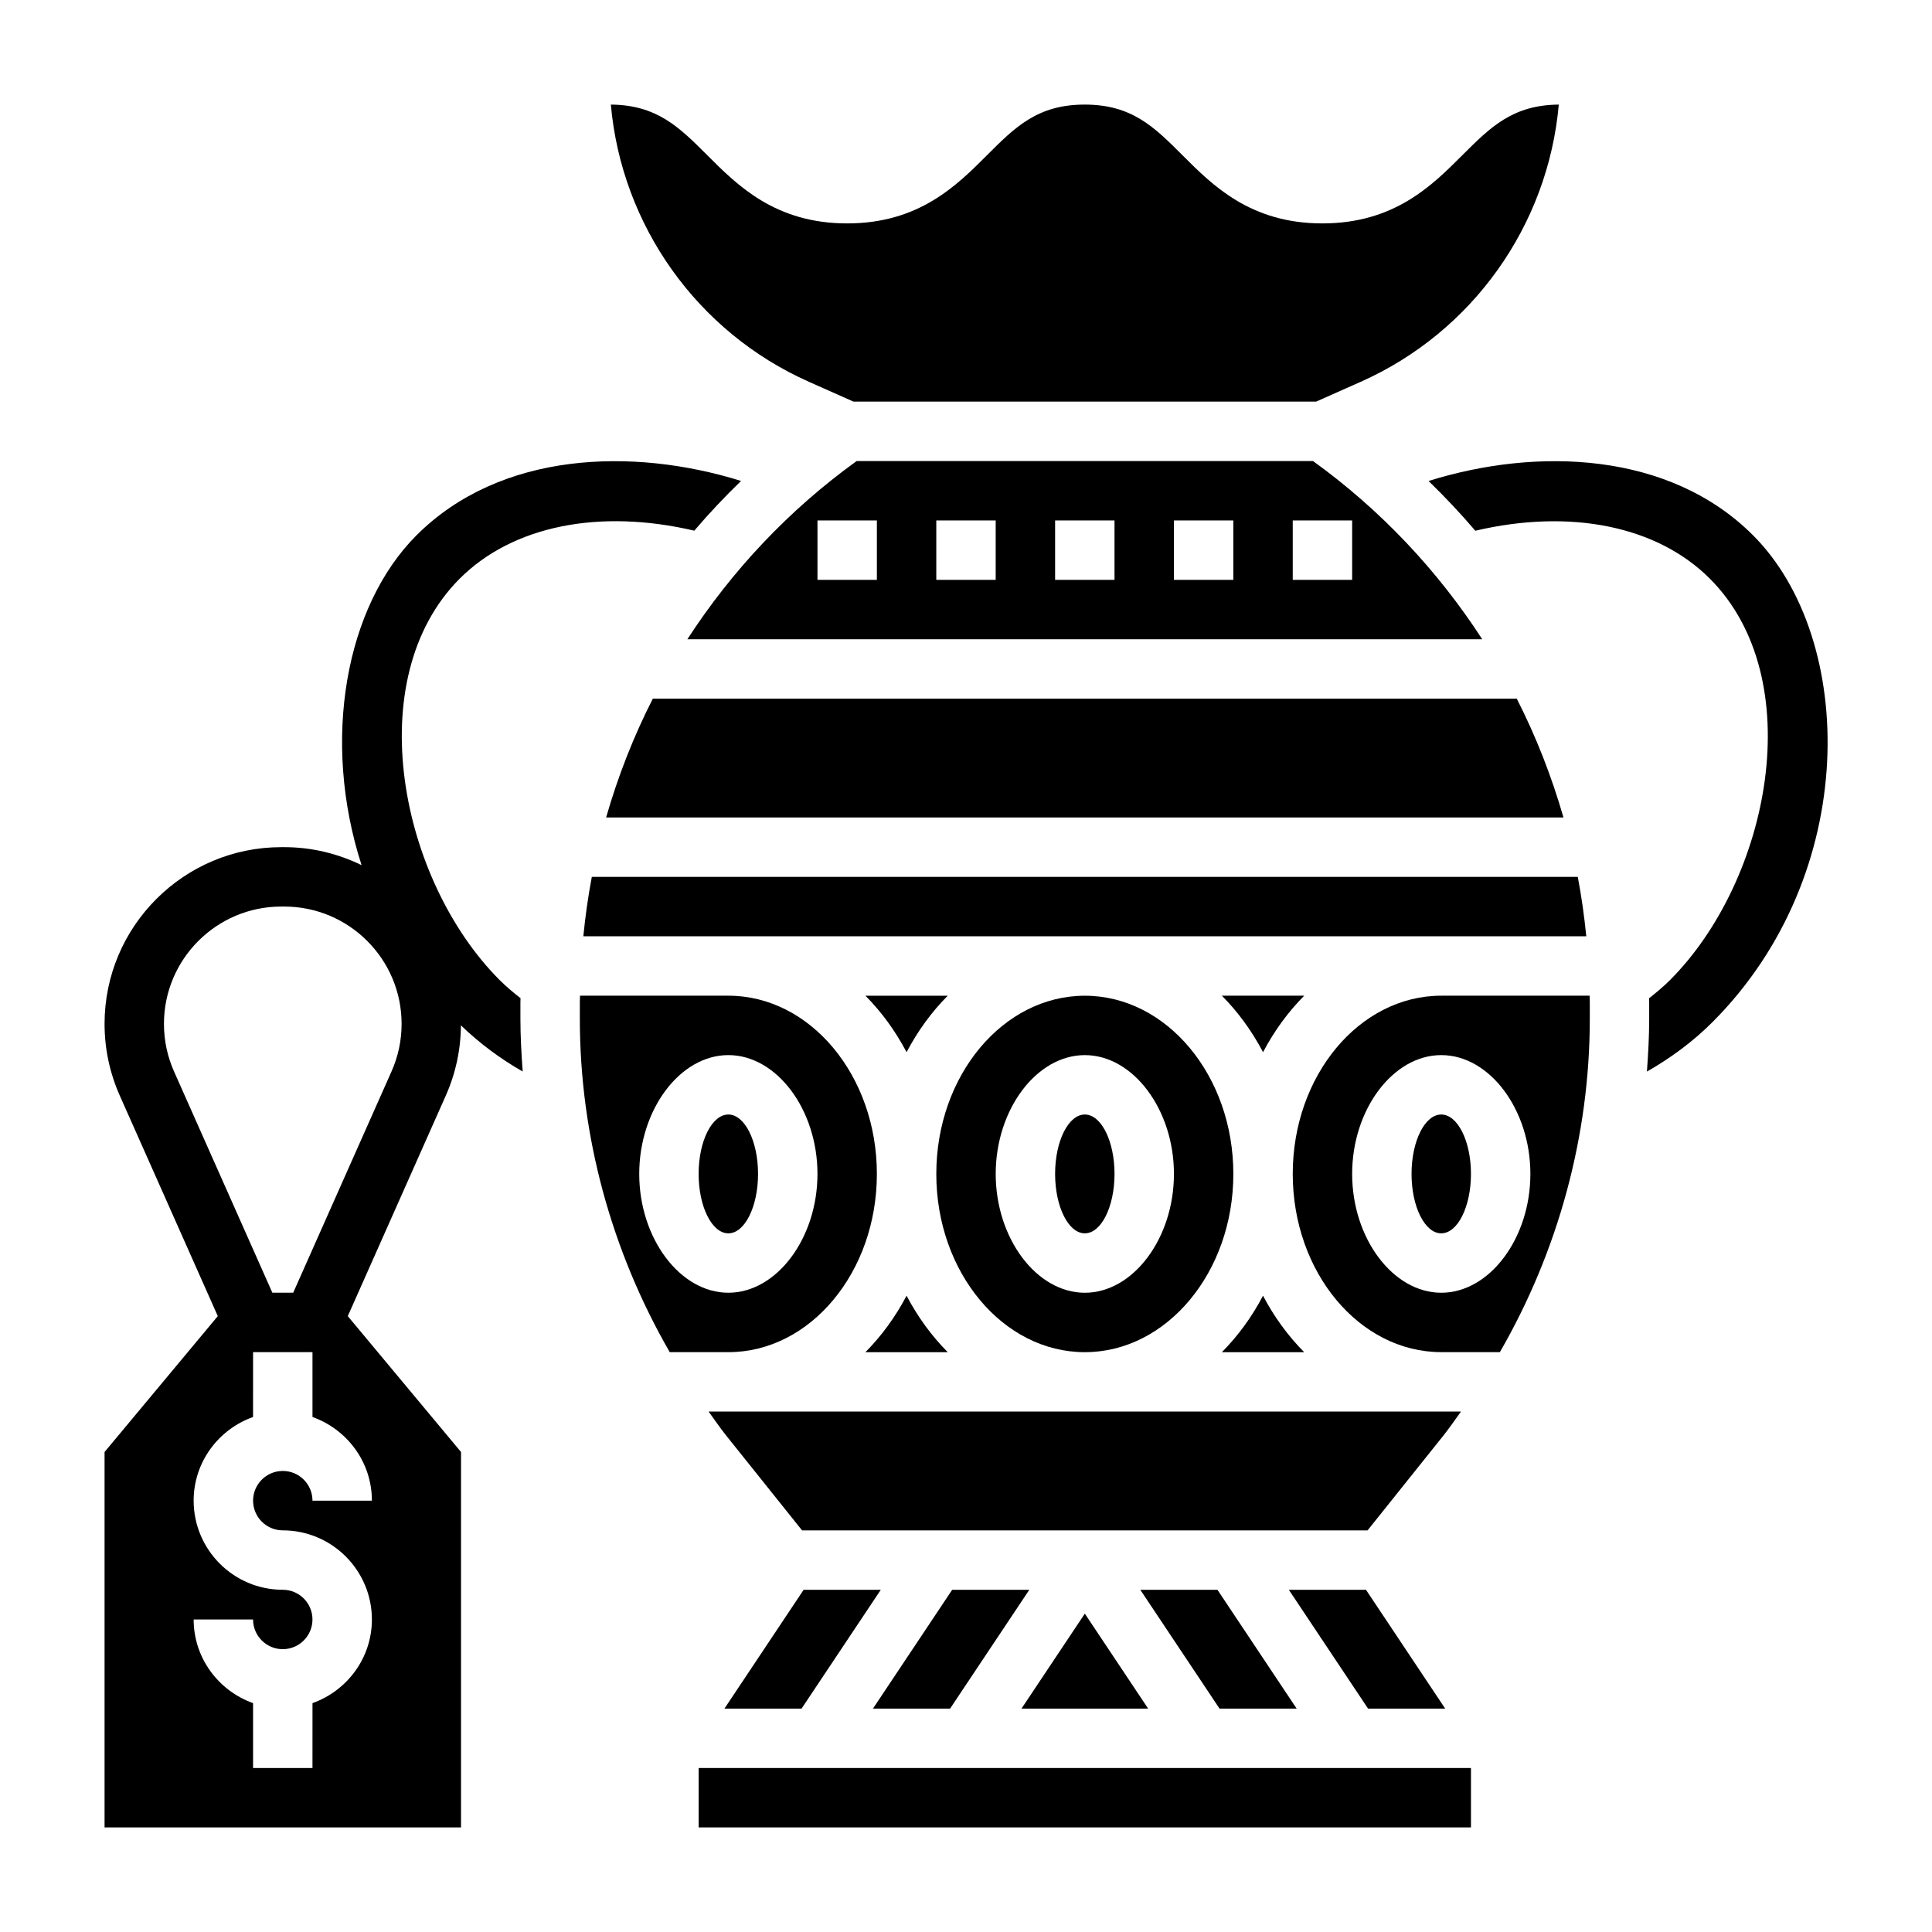
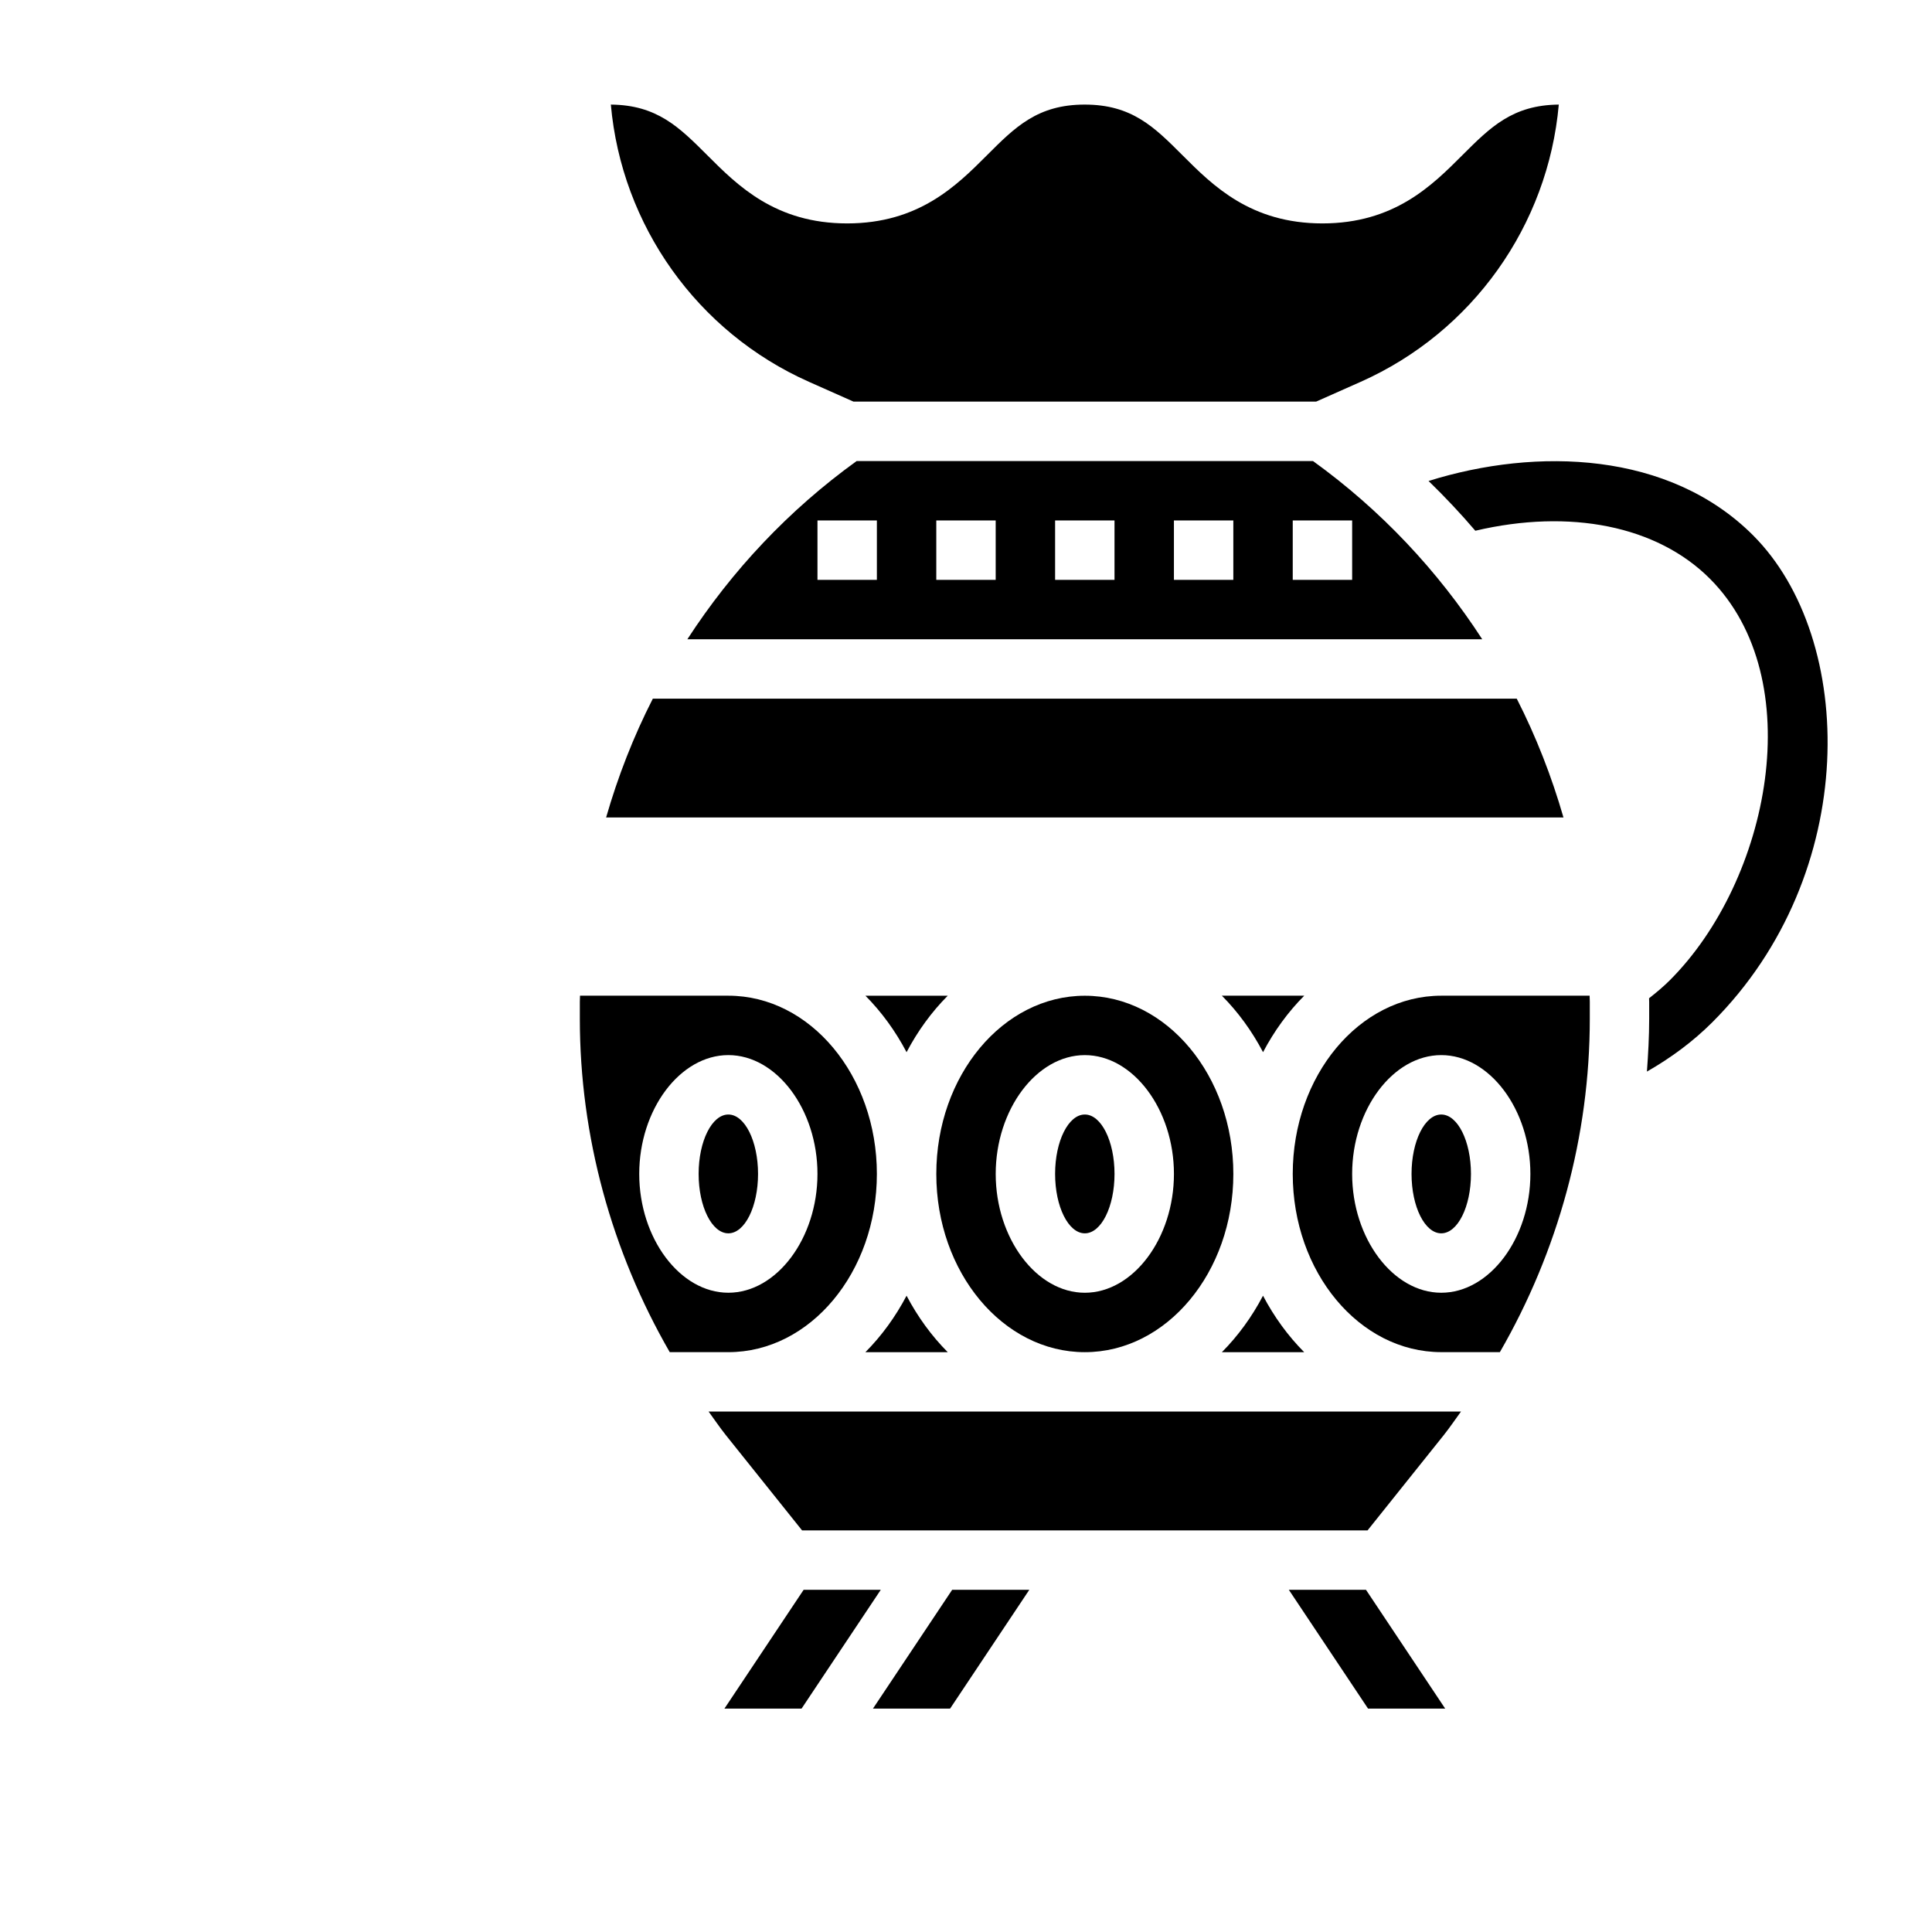
<svg xmlns="http://www.w3.org/2000/svg" fill="#000000" width="800px" height="800px" version="1.1" viewBox="144 144 512 512">
  <g>
-     <path d="m266.15 415.73c4.93 4.754 10.406 8.832 16.367 12.234-0.34-4.644-0.602-9.305-0.602-13.988v-4.481c0-0.324 0.031-0.637 0.031-0.961-2.016-1.582-3.871-3.148-5.504-4.777-26.496-26.496-37.133-79.879-10.598-106.43 14.035-14.027 37.055-18.578 62.148-12.691 3.906-4.582 8.047-8.965 12.391-13.18-28.734-8.965-63.777-7.801-86 14.398-18.836 18.844-25.27 54.309-14.562 87.418-6.199-3.019-13.137-4.766-20.48-4.766h-0.805c-25.82 0-46.828 21.008-46.828 46.828 0 6.598 1.363 12.996 4.039 19.027l25.969 58.426-30.008 36.008v99.488h94.465v-99.488l-30.008-36.008 25.969-58.426c2.621-5.902 3.965-12.176 4.016-18.633zm-47.211 133.83c13.02 0 23.617 10.598 23.617 23.617 0 10.25-6.606 18.91-15.742 22.168l-0.004 17.191h-15.742v-17.191c-9.141-3.262-15.746-11.918-15.746-22.168h15.742c0 4.344 3.527 7.871 7.871 7.871s7.871-3.527 7.871-7.871-3.527-7.871-7.871-7.871c-13.02 0-23.617-10.598-23.617-23.617 0-10.25 6.606-18.91 15.742-22.168l0.008-17.191h15.742v17.191c9.141 3.258 15.742 11.918 15.742 22.168h-15.742c0-4.344-3.527-7.871-7.871-7.871s-7.871 3.527-7.871 7.871 3.527 7.871 7.871 7.871zm28.805-121.59-26.043 58.613h-5.523l-26.047-58.613c-1.781-4.008-2.68-8.25-2.68-12.637 0-17.145 13.941-31.086 31.086-31.086h0.805c17.145 0 31.086 13.941 31.086 31.086 0 4.387-0.898 8.629-2.684 12.637z" />
    <path d="m431.49 502.34c21.703 0 39.359-21.184 39.359-47.23s-17.656-47.23-39.359-47.23-39.359 21.184-39.359 47.23c-0.004 26.047 17.656 47.23 39.359 47.23zm0-78.723c12.801 0 23.617 14.422 23.617 31.488 0 17.066-10.816 31.488-23.617 31.488s-23.617-14.422-23.617-31.488c0-17.066 10.816-31.488 23.617-31.488z" />
    <path d="m395.16 502.34c-4.281-4.305-7.957-9.352-10.91-14.965-2.953 5.613-6.629 10.66-10.91 14.965z" />
    <path d="m439.36 455.1c0 8.695-3.523 15.746-7.871 15.746-4.348 0-7.875-7.051-7.875-15.746 0-8.695 3.527-15.742 7.875-15.742 4.348 0 7.871 7.047 7.871 15.742" />
    <path d="m384.25 422.84c2.953-5.613 6.629-10.66 10.91-14.965h-21.812c4.273 4.305 7.949 9.352 10.902 14.965z" />
    <path d="m317.01 329.15c-5.133 10.043-9.25 20.602-12.383 31.488h253.71c-3.141-10.887-7.258-21.445-12.383-31.488z" />
    <path d="m467.81 502.34h21.812c-4.281-4.305-7.957-9.352-10.91-14.965-2.945 5.613-6.621 10.656-10.902 14.965z" />
    <path d="m467.81 407.87c4.281 4.305 7.957 9.352 10.91 14.965 2.953-5.613 6.629-10.66 10.91-14.965z" />
-     <path d="m562.13 376.38h-261.29c-0.992 5.188-1.723 10.445-2.25 15.742h265.79c-0.527-5.297-1.262-10.555-2.254-15.742z" />
    <path d="m416.78 565.31h-20.441l-20.996 31.488h20.441z" />
    <path d="m358.41 245.2 11.777 5.234h122.6l11.777-5.234c29.699-13.203 49.688-41.5 52.531-73.484-12.258 0.109-18.145 6.008-25.586 13.438-8.035 8.043-18.051 18.051-37.062 18.051-19.012 0-29.023-10.004-37.062-18.051-7.508-7.512-13.441-13.438-25.926-13.438-12.477 0-18.414 5.926-25.914 13.438-8.039 8.043-18.047 18.051-37.039 18.051-19.004 0-29.008-10.004-37.047-18.051-7.438-7.434-13.328-13.328-25.578-13.438 2.844 31.977 22.824 60.281 52.531 73.484z" />
    <path d="m335.98 596.8h20.441l20.996-31.488h-20.445z" />
    <path d="m331.79 518.08c1.527 2.094 2.969 4.242 4.59 6.273l20.176 25.215h149.86l20.168-25.215c1.621-2.031 3.062-4.18 4.59-6.273z" />
-     <path d="m431.49 571.63-16.785 25.168h33.566z" />
    <path d="m526.99 596.8-20.992-31.488h-20.445l20.996 31.488z" />
-     <path d="m487.63 596.8-20.992-31.488h-20.445l20.996 31.488z" />
    <path d="m491.95 266.18h-120.93c-17.996 12.973-33.086 29.07-44.863 47.23h210.65c-11.77-18.16-26.863-34.258-44.855-47.23zm-115.57 31.488h-15.742v-15.742h15.742zm31.488 0h-15.742v-15.742h15.742zm31.488 0h-15.742v-15.742h15.742zm31.488 0h-15.742v-15.742h15.742zm31.488 0h-15.742v-15.742h15.742z" />
-     <path d="m329.15 612.54h204.67v15.742h-204.67z" />
    <path d="m344.89 455.1c0 8.695-3.523 15.746-7.871 15.746-4.348 0-7.875-7.051-7.875-15.746 0-8.695 3.527-15.742 7.875-15.742 4.348 0 7.871 7.047 7.871 15.742" />
    <path d="m376.38 455.1c0-26.047-17.656-47.23-39.359-47.23h-39.312c0 0.543-0.047 1.086-0.047 1.629v4.481c0 31.062 8.398 61.613 23.828 88.355h15.531c21.703 0 39.359-21.184 39.359-47.234zm-62.977 0c0-17.066 10.816-31.488 23.617-31.488 12.801 0 23.617 14.422 23.617 31.488 0 17.066-10.816 31.488-23.617 31.488-12.801 0-23.617-14.422-23.617-31.488z" />
    <path d="m533.82 455.1c0 8.695-3.527 15.746-7.875 15.746-4.348 0-7.871-7.051-7.871-15.746 0-8.695 3.523-15.742 7.871-15.742 4.348 0 7.875 7.047 7.875 15.742" />
    <path d="m608.59 285.87c-22.215-22.215-57.277-23.387-86.008-14.406 4.344 4.219 8.484 8.605 12.391 13.188 25.09-5.887 48.105-1.34 62.148 12.691 26.535 26.543 15.91 79.926-10.598 106.43-1.629 1.629-3.488 3.195-5.504 4.777 0 0.324 0.031 0.637 0.031 0.961v4.481c0 4.676-0.262 9.336-0.598 13.988 6.336-3.621 12.195-7.934 17.359-13.098 39.355-39.375 38.109-101.67 10.777-129.01z" />
    <path d="m525.95 407.87c-21.703 0-39.359 21.184-39.359 47.23 0 26.047 17.656 47.23 39.359 47.23h15.531c15.43-26.738 23.832-57.289 23.832-88.352v-4.481c0-0.543-0.047-1.086-0.047-1.629zm0 78.719c-12.801 0-23.617-14.422-23.617-31.488 0-17.066 10.816-31.488 23.617-31.488s23.617 14.422 23.617 31.488c0 17.066-10.816 31.488-23.617 31.488z" />
  </g>
</svg>